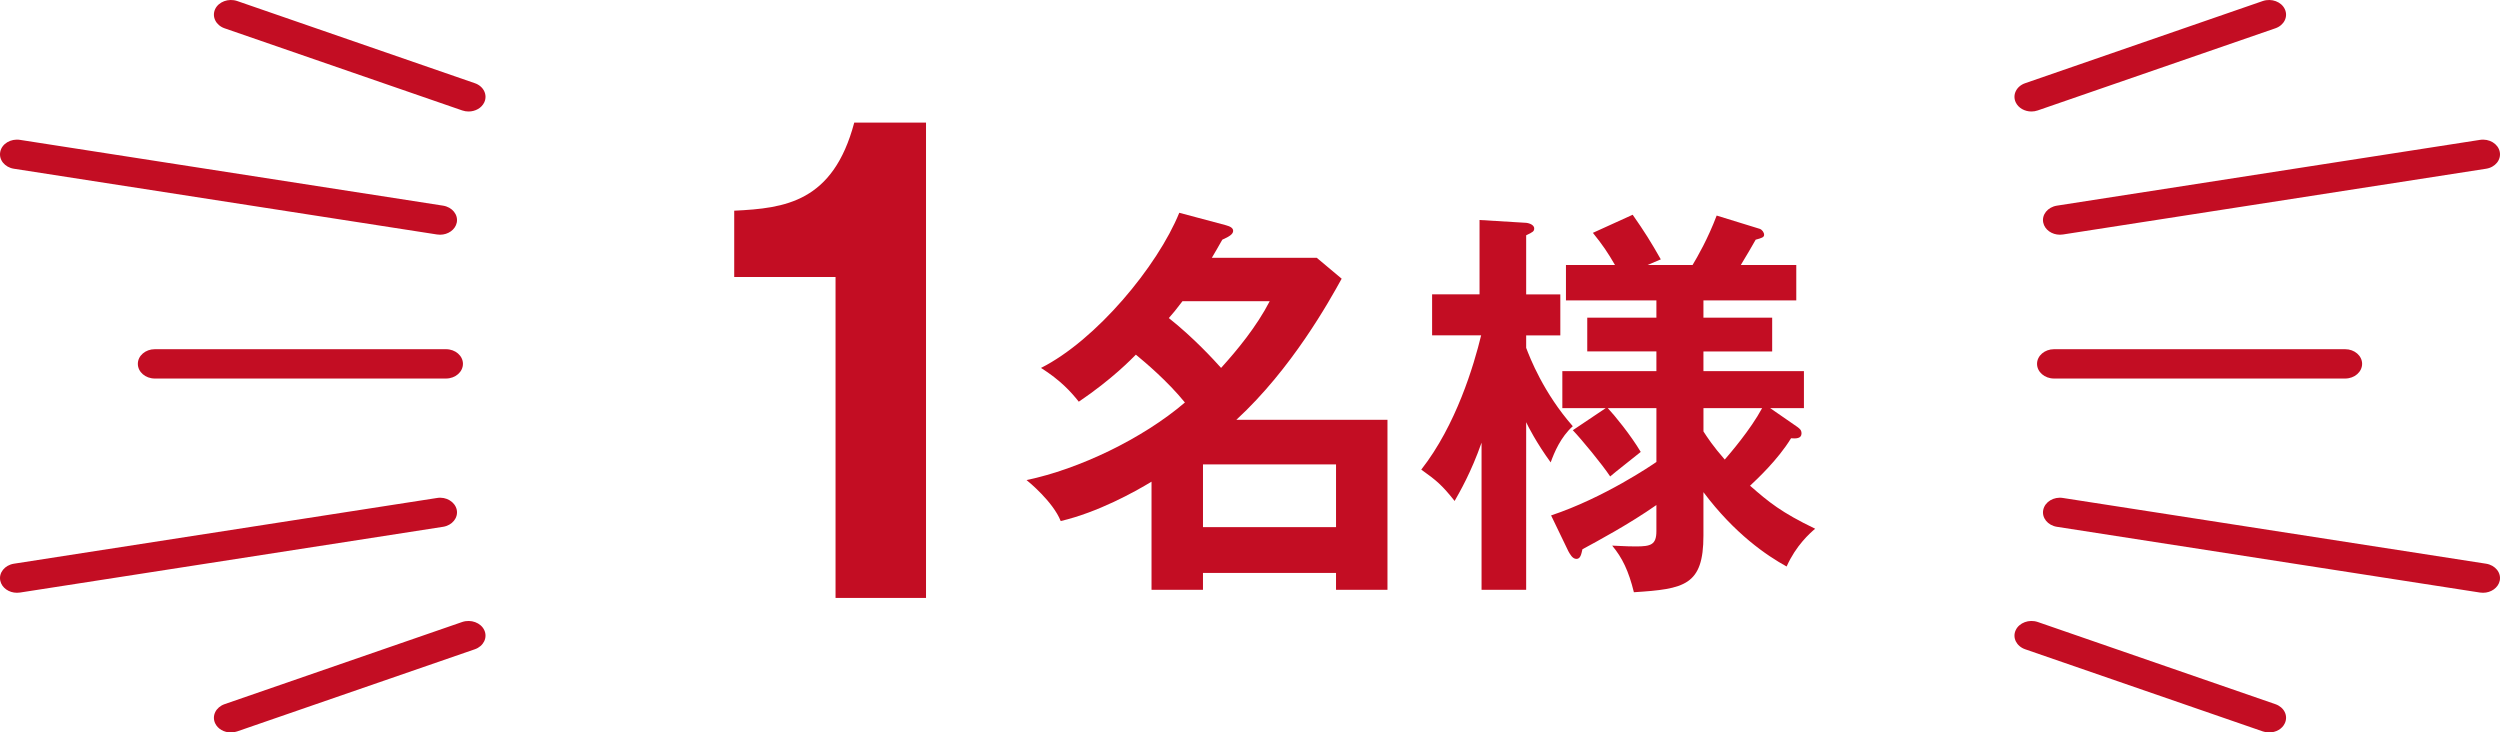
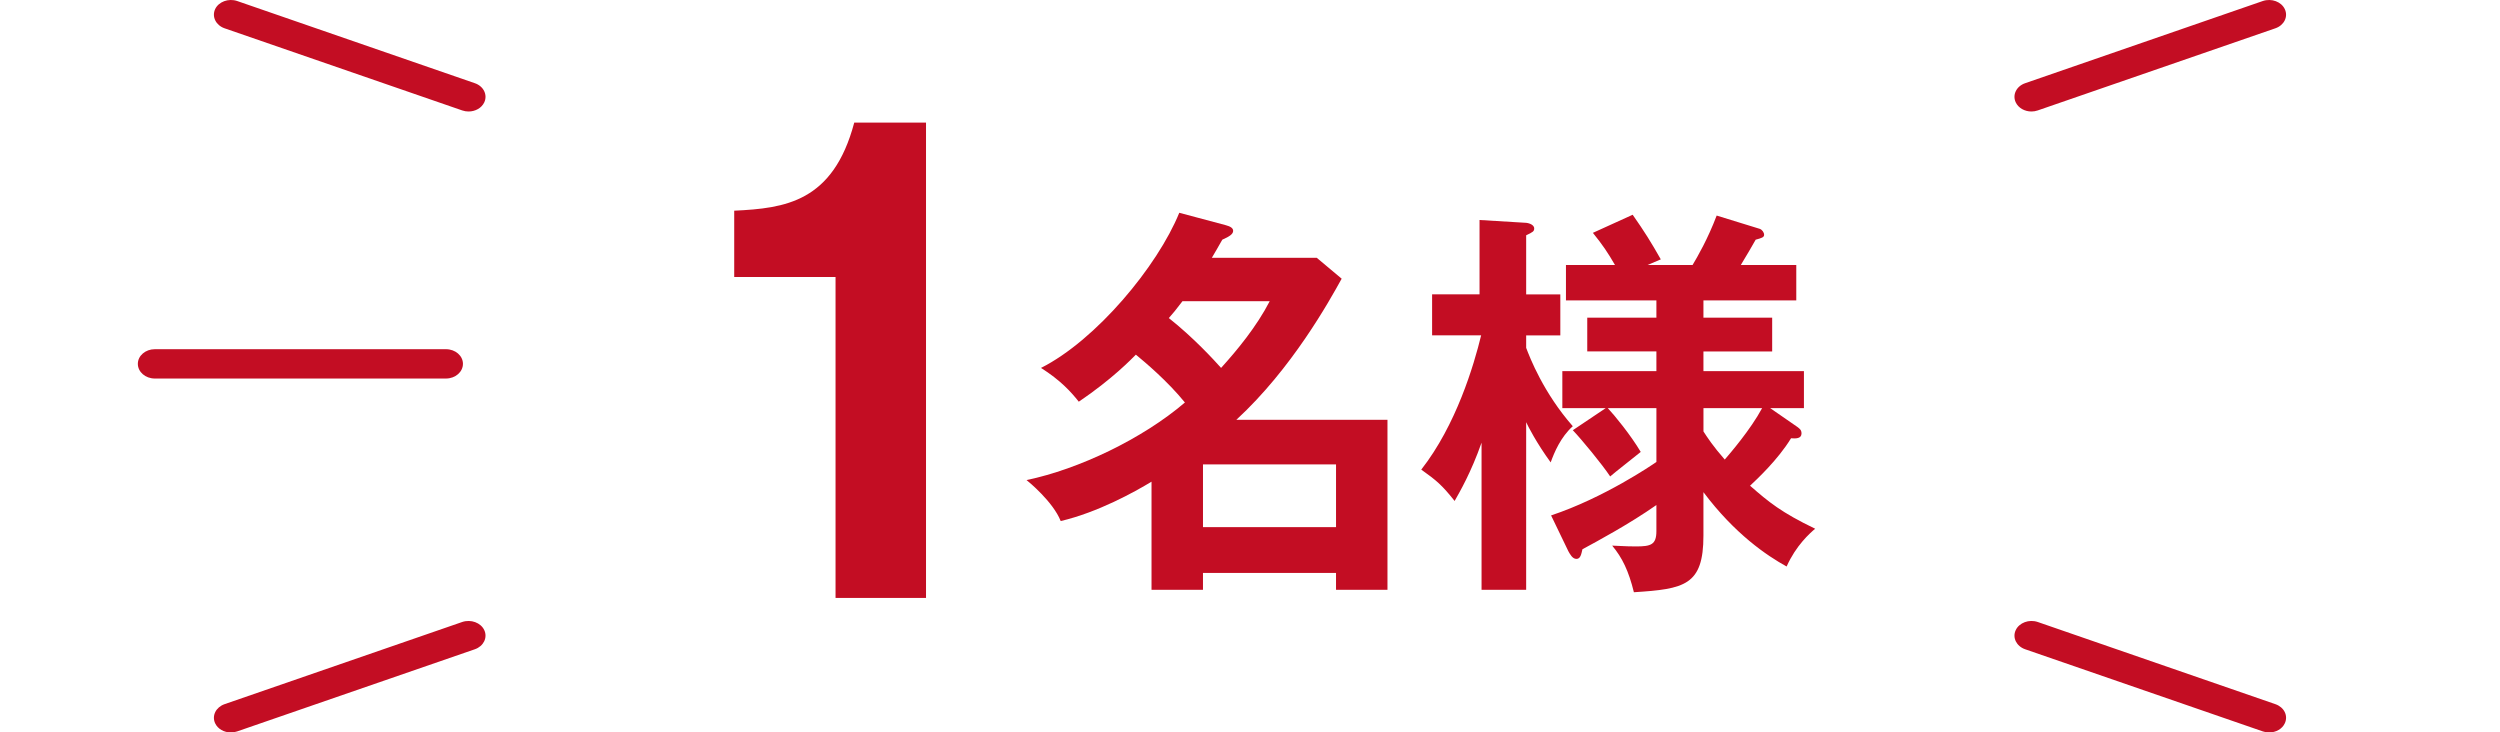
<svg xmlns="http://www.w3.org/2000/svg" version="1.1" id="レイヤー_1" x="0px" y="0px" width="182.402px" height="53.441px" viewBox="0 0 182.402 53.441" enable-background="new 0 0 182.402 53.441" xml:space="preserve">
  <g>
    <g>
      <g>
        <g>
          <g>
            <path fill="#C30D23" d="M34.187,8.135c-0.154,0-0.312-0.025-0.463-0.078l-17.34-5.993c-0.633-0.22-0.941-0.843-0.689-1.394       c0.254-0.545,0.976-0.811,1.609-0.596l17.343,5.997c0.634,0.218,0.941,0.841,0.688,1.392       C35.143,7.881,34.677,8.135,34.187,8.135z" />
-             <path fill="#C30D23" d="M32.107,17.125c-0.074,0-0.146-0.006-0.22-0.017l-30.87-4.796c-0.672-0.102-1.118-0.658-0.997-1.242       c0.118-0.584,0.763-0.969,1.438-0.865l30.864,4.799c0.675,0.105,1.122,0.661,1.003,1.24       C33.217,16.762,32.694,17.125,32.107,17.125z" />
          </g>
          <g>
            <path fill="#C30D23" d="M16.844,53.441c-0.49,0-0.955-0.253-1.149-0.673c-0.252-0.551,0.056-1.17,0.689-1.391l17.34-5.996       c0.636-0.215,1.357,0.049,1.611,0.598c0.253,0.548-0.055,1.17-0.688,1.391l-17.343,5.994       C17.153,53.417,16.999,53.441,16.844,53.441z" />
-             <path fill="#C30D23" d="M1.235,43.249c-0.587,0-1.107-0.363-1.215-0.881c-0.121-0.578,0.325-1.135,0.997-1.24l30.87-4.795       c0.663-0.113,1.313,0.281,1.438,0.862c0.118,0.581-0.328,1.138-1.003,1.242L1.458,43.233       C1.38,43.244,1.309,43.249,1.235,43.249z" />
          </g>
          <path fill="#C30D23" d="M32.54,27.618H11.294c-0.684,0-1.237-0.482-1.237-1.072c0-0.589,0.554-1.068,1.237-1.068H32.54      c0.684,0,1.237,0.479,1.237,1.068C33.777,27.135,33.223,27.618,32.54,27.618z" />
        </g>
        <g>
          <g>
            <path fill="#C30D23" d="M148.216,8.135c-0.49,0-0.956-0.254-1.149-0.672c-0.256-0.551,0.056-1.174,0.689-1.392l17.342-5.997       c0.634-0.215,1.353,0.051,1.605,0.596c0.257,0.551-0.052,1.174-0.688,1.394l-17.339,5.993       C148.525,8.11,148.368,8.135,148.216,8.135z" />
-             <path fill="#C30D23" d="M150.295,17.125c-0.589,0-1.11-0.363-1.218-0.881c-0.123-0.579,0.325-1.135,1-1.24l30.867-4.799       c0.672-0.104,1.316,0.281,1.438,0.865s-0.325,1.141-1,1.242l-30.869,4.796C150.442,17.12,150.367,17.125,150.295,17.125z" />
          </g>
          <g>
            <path fill="#C30D23" d="M165.555,53.441c-0.154,0-0.309-0.024-0.457-0.077l-17.342-5.994c-0.634-0.221-0.945-0.843-0.689-1.391       c0.254-0.549,0.976-0.813,1.609-0.598l17.339,5.996c0.637,0.221,0.945,0.84,0.688,1.391       C166.514,53.188,166.048,53.441,165.555,53.441z" />
-             <path fill="#C30D23" d="M181.166,43.249c-0.075,0-0.146-0.005-0.221-0.016l-30.867-4.796c-0.675-0.104-1.123-0.661-1-1.242       c0.122-0.581,0.764-0.973,1.436-0.862l30.869,4.795c0.675,0.105,1.121,0.662,1,1.24       C182.272,42.885,181.751,43.249,181.166,43.249z" />
          </g>
-           <path fill="#C30D23" d="M171.106,27.618h-21.243c-0.683,0-1.239-0.482-1.239-1.072c0-0.589,0.557-1.068,1.239-1.068h21.243      c0.683,0,1.236,0.479,1.236,1.068C172.342,27.135,171.789,27.618,171.106,27.618z" />
        </g>
      </g>
    </g>
    <g>
      <path fill="#C30D23" d="M67.563,43.624h-6.601V20.212h-7.393v-4.84c3.697-0.176,7.217-0.616,8.757-6.425h5.237V43.624z" />
      <path fill="#C30D23" d="M84.018,35.143c-1.261,0.763-3.901,2.229-6.628,2.874c-0.557-1.407-2.346-2.874-2.493-2.991    c3.813-0.792,8.476-3.021,11.555-5.66c-1.291-1.584-2.904-2.933-3.578-3.49c-0.323,0.323-1.73,1.789-4.165,3.432    c-0.557-0.704-1.32-1.555-2.757-2.464c4.018-2.023,8.505-7.42,10.089-11.32l3.402,0.909c0.323,0.088,0.528,0.205,0.528,0.411    c0,0.234-0.264,0.411-0.792,0.645c-0.205,0.381-0.645,1.115-0.762,1.32h7.654l1.818,1.525c-0.909,1.643-3.637,6.569-7.684,10.294    h11.026v12.405h-3.754V41.8h-9.707v1.231h-3.754V35.143z M86.275,21.975c-0.44,0.586-0.733,0.938-0.997,1.231    c1.818,1.438,3.314,3.08,3.813,3.637c1.144-1.261,2.581-2.991,3.549-4.868H86.275z M97.478,38.458v-4.576h-9.707v4.576H97.478z" />
      <path fill="#C30D23" d="M111.351,43.032h-3.256V32.298c-0.762,2.17-1.583,3.578-1.965,4.253c-0.908-1.145-1.319-1.496-2.434-2.288    c2.551-3.255,3.842-7.625,4.369-9.795h-3.578v-2.991h3.461v-5.426l3.402,0.206c0.059,0,0.586,0.088,0.586,0.411    c0,0.205-0.088,0.264-0.586,0.499v4.311h2.492v2.991h-2.492v0.909c0.264,0.704,1.262,3.285,3.402,5.719    c-0.881,0.791-1.35,1.906-1.613,2.639c-1.027-1.407-1.672-2.668-1.789-2.932V43.032z M113.169,37.606    c3.871-1.29,7.39-3.695,7.684-3.9v-3.93h-3.549c0.499,0.528,1.672,1.965,2.405,3.197c-0.353,0.293-1.936,1.525-2.229,1.789    c-0.586-0.881-2.082-2.699-2.727-3.373l2.404-1.613h-3.168v-2.697h6.863v-1.438h-5.045v-2.464h5.045v-1.261h-6.599v-2.581h3.578    c-0.528-0.909-0.88-1.437-1.613-2.346l2.903-1.32c0.88,1.261,1.32,1.965,2.053,3.255l-0.967,0.411h3.284    c0.353-0.586,1.114-1.906,1.759-3.607l3.139,0.968c0.176,0.059,0.322,0.264,0.322,0.44c0,0.176-0.176,0.234-0.615,0.352    c-0.234,0.411-0.704,1.232-1.086,1.848h4.048v2.581h-6.774v1.261h5.015v2.464h-5.015v1.438h7.332v2.697h-2.464l1.994,1.379    c0.146,0.117,0.294,0.205,0.294,0.469c0,0.381-0.411,0.381-0.764,0.352c-0.967,1.584-2.521,3.021-2.991,3.461    c1.379,1.203,2.259,1.936,4.751,3.139c-0.381,0.322-1.407,1.231-2.082,2.756c-1.438-0.791-3.783-2.375-6.07-5.425v3.167    c0,3.637-1.379,3.9-5.074,4.135c-0.381-1.554-0.85-2.521-1.584-3.401c0.265,0,0.91,0.059,1.73,0.059    c1.086,0,1.496-0.117,1.496-1.114v-1.906c-1.965,1.378-4.311,2.639-5.396,3.226c-0.088,0.382-0.146,0.704-0.439,0.704    s-0.469-0.352-0.587-0.557L113.169,37.606z M124.285,31.477c0.264,0.41,0.703,1.085,1.555,2.053    c0.352-0.41,1.877-2.17,2.727-3.754h-4.281V31.477z" />
    </g>
  </g>
</svg>